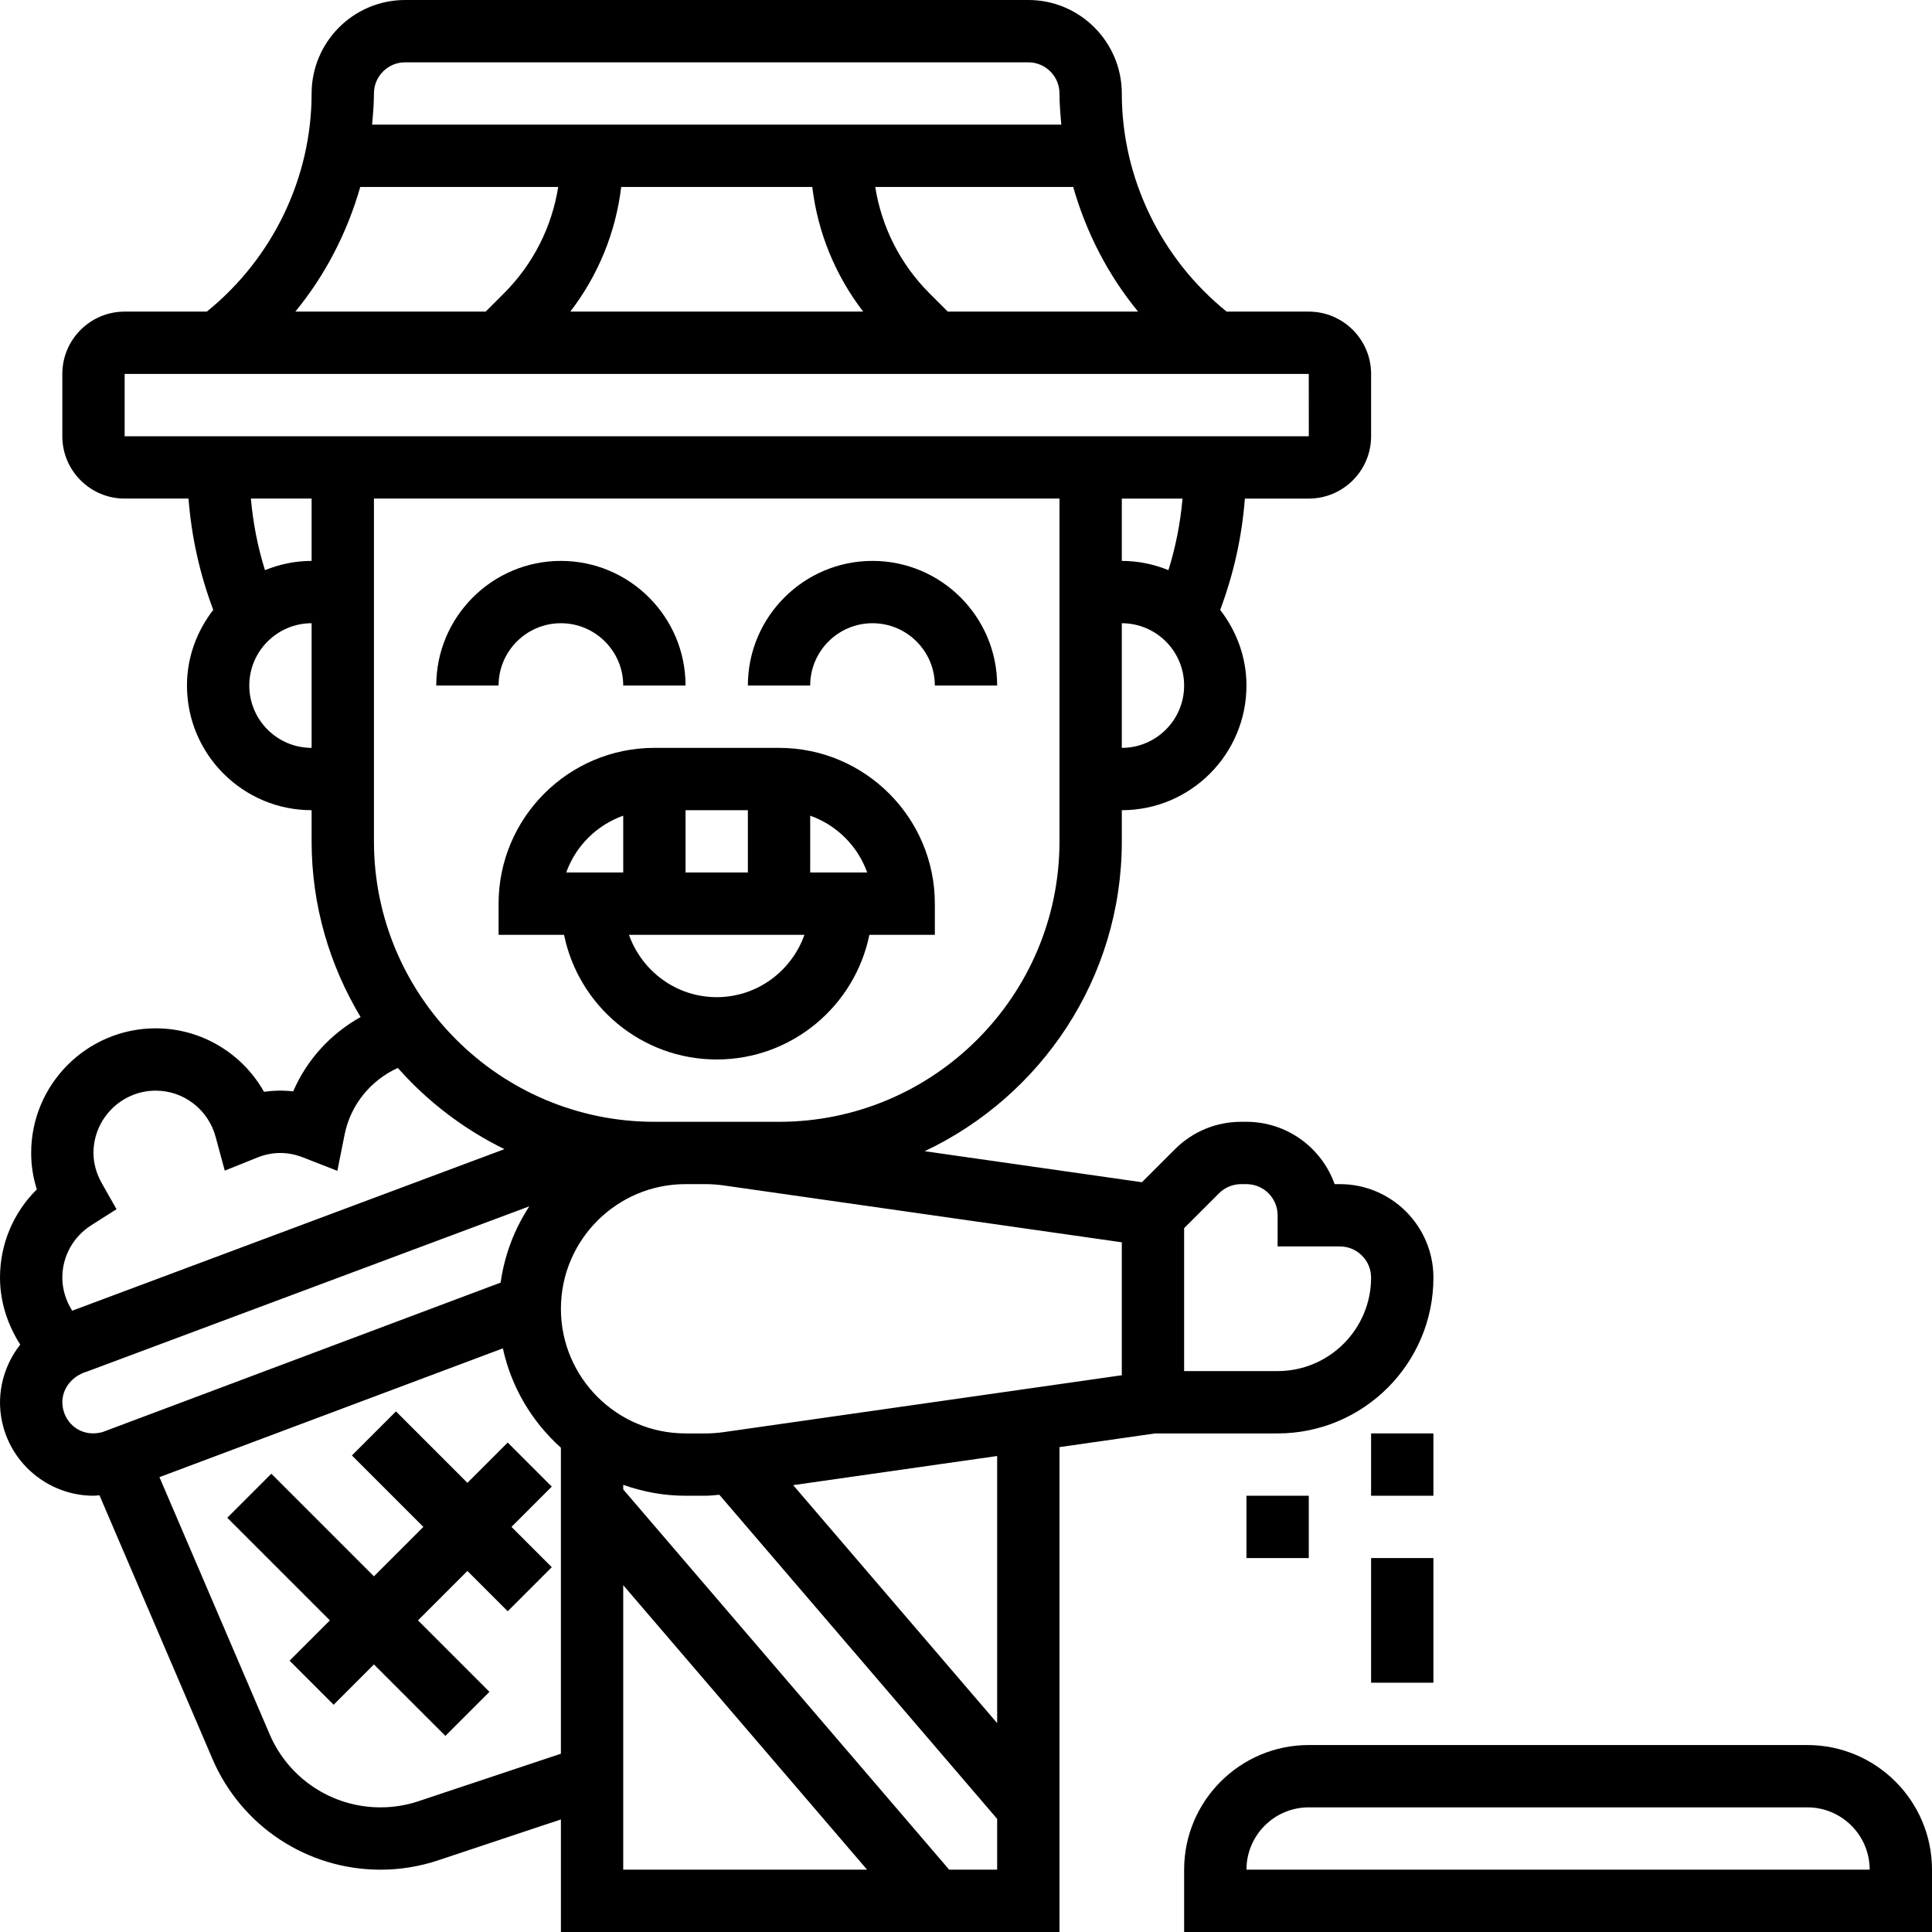
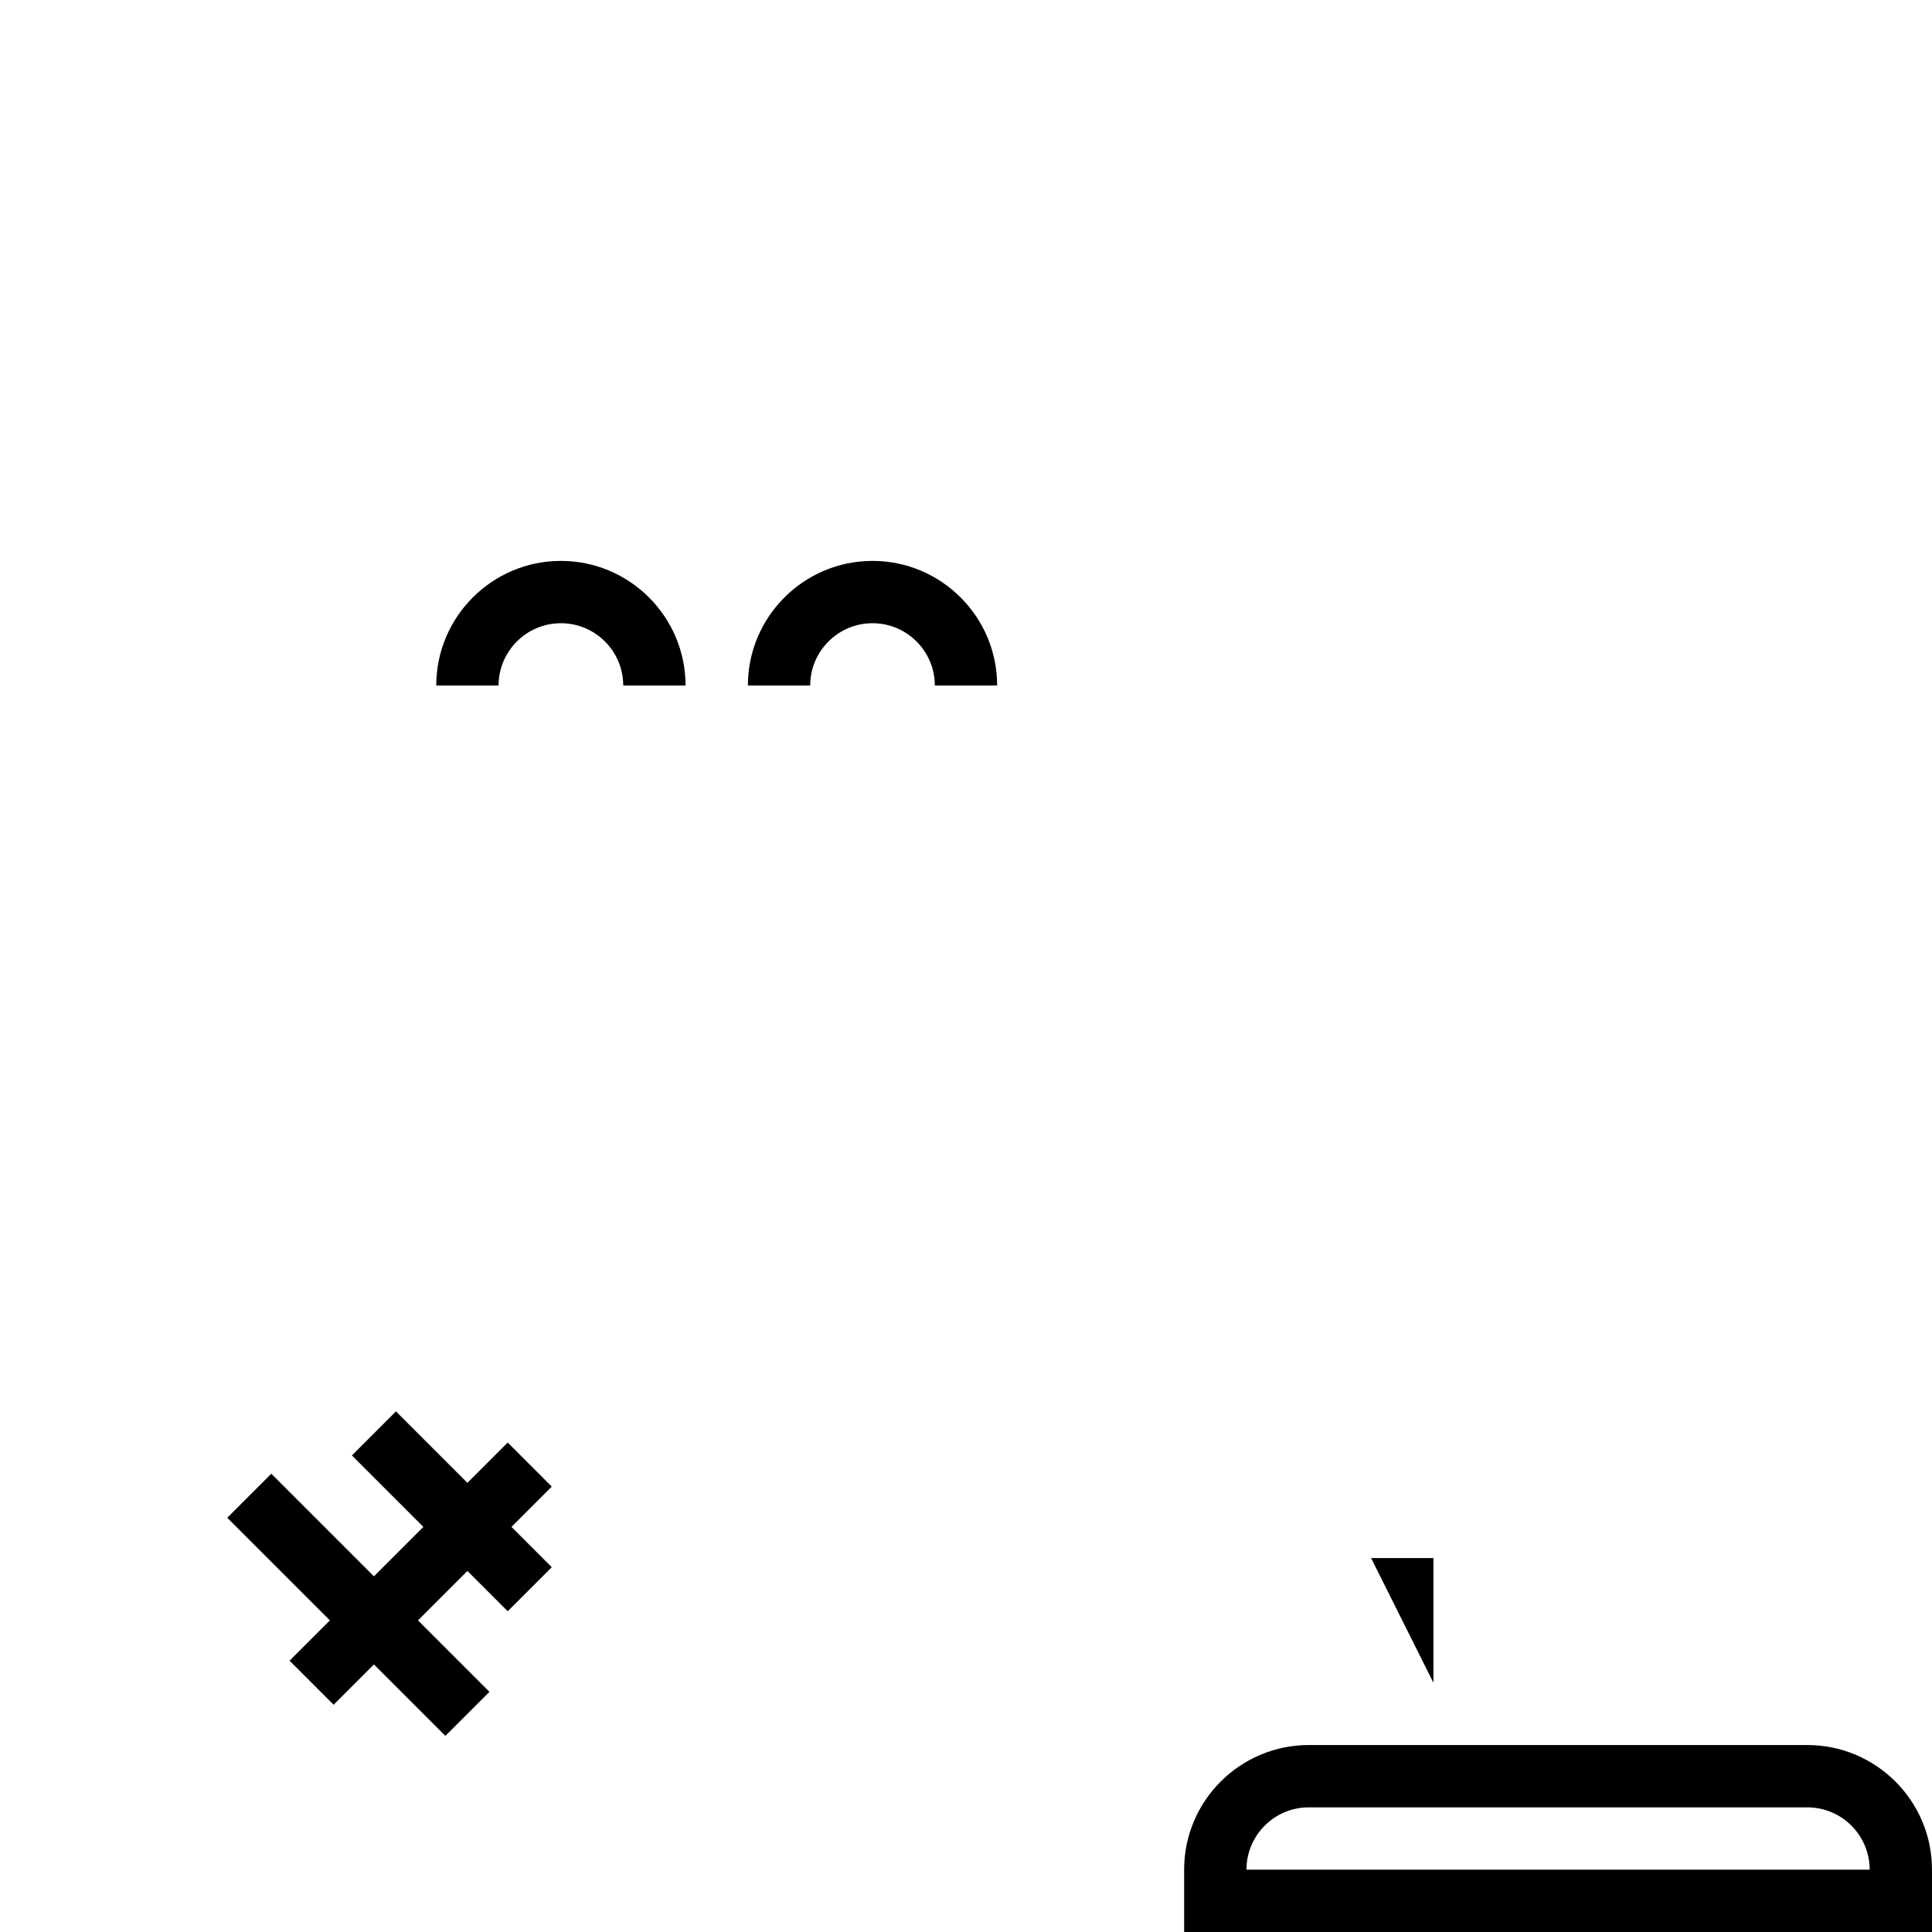
<svg xmlns="http://www.w3.org/2000/svg" width="512" viewBox="0 0 512 512" height="512" data-sanitized-enable-background="new 0 0 512 512" id="Capa_1">
  <g>
    <g>
-       <path d="m206.452 198.194h-33.032c-22.767 0-41.29 18.523-41.29 41.29v8.258h17.35c3.84 18.82 20.513 33.032 40.456 33.032s36.616-14.212 40.456-33.032h17.35v-8.258c0-22.768-18.523-41.29-41.29-41.29zm23.362 33.032h-15.104v-15.063c7.019 2.494 12.61 8.043 15.104 15.063zm-48.137-16.516h16.516v16.516h-16.516zm-16.516 1.453v15.063h-15.104c2.494-7.02 8.085-12.569 15.104-15.063zm24.774 48.095c-10.752 0-19.836-6.929-23.255-16.516h46.501c-3.41 9.588-12.494 16.516-23.246 16.516z" />
      <path d="m148.645 165.161c9.109 0 16.516 7.407 16.516 16.516h16.516c0-18.217-14.815-33.032-33.032-33.032s-33.032 14.815-33.032 33.032h16.516c0-9.108 7.408-16.516 16.516-16.516z" />
      <path d="m231.226 148.645c-18.217 0-33.032 14.815-33.032 33.032h16.516c0-9.109 7.407-16.516 16.516-16.516s16.516 7.407 16.516 16.516h16.516c0-18.217-14.815-33.032-33.032-33.032z" />
-       <path d="m306.135 379.871h32.446c22.767 0 41.29-18.523 41.29-41.29 0-13.659-11.115-24.774-24.774-24.774h-1.412c-3.411-9.612-12.594-16.516-23.362-16.516h-1.42c-6.606 0-12.825 2.577-17.515 7.251l-8.77 8.762-57.567-8.225c30.811-14.551 52.241-45.832 52.241-82.11v-8.258c18.217 0 33.032-14.815 33.032-33.032 0-7.573-2.659-14.468-6.962-20.051 3.567-9.522 5.772-19.39 6.54-29.498h16.937c9.109 0 16.516-7.407 16.516-16.516v-16.517c0-9.109-7.407-16.516-16.516-16.516h-21.769c-17.391-14.03-27.78-35.394-27.78-57.806 0-13.66-11.115-24.775-24.774-24.775h-165.161c-13.659 0-24.774 11.115-24.774 24.774 0 22.412-10.389 43.776-27.78 57.806h-21.769c-9.109 0-16.516 7.407-16.516 16.516v16.516c0 9.109 7.407 16.516 16.516 16.516h16.929c.768 10.108 2.981 19.968 6.549 29.498-4.294 5.574-6.962 12.478-6.962 20.051 0 18.217 14.815 33.032 33.032 33.032v8.258c0 17.028 4.798 32.917 12.982 46.559-7.919 4.418-14.253 11.322-17.862 19.695-2.593-.289-5.178-.248-7.738.116-5.748-10.199-16.632-16.822-28.672-16.822-18.217 0-33.032 14.815-33.032 33.032 0 3.287.504 6.516 1.503 9.654-6.21 6.129-9.761 14.469-9.761 23.38 0 6.383 1.99 12.478 5.359 17.747-4.74 6.045-6.681 14.154-4.41 22.074 3.022 10.587 12.817 17.978 23.825 17.978.512 0 1.065-.083 1.586-.116l29.935 69.855c7.647 17.837 25.129 29.366 44.536 29.366 5.236 0 10.389-.842 15.319-2.494l32.495-10.826v29.835h132.129v-128.504zm22.767-66.065h1.42c4.55 0 8.258 3.7 8.258 8.258v8.258h16.516c4.55 0 8.258 3.7 8.258 8.258 0 13.659-11.115 24.774-24.774 24.774h-24.774v-37.88l9.257-9.249c1.545-1.543 3.667-2.419 5.839-2.419zm-31.612 50.647-105.604 15.087c-1.553.215-3.122.33-4.682.33h-5.326c-18.217 0-33.032-14.815-33.032-33.032s14.815-33.032 33.032-33.032h5.326c1.561 0 3.13.116 4.666.33l105.621 15.087v35.23zm-90.838-67.163h-19.448-5.326-8.258c-40.977 0-74.323-33.338-74.323-74.323v-90.839h181.677v90.839c0 40.986-33.346 74.323-74.322 74.323zm90.838-99.096v-33.032c9.109 0 16.516 7.407 16.516 16.516s-7.407 16.516-16.516 16.516zm12.354-47.104c-3.823-1.544-7.977-2.444-12.354-2.444v-16.516h16.095c-.578 6.449-1.808 12.791-3.741 18.96zm-8.035-68.509h-50.44l-4.839-4.839c-7.763-7.763-12.684-17.573-14.386-28.193h52.463c3.444 12.048 9.233 23.345 17.202 33.032zm-86.346-33.033c1.453 12.073 6.086 23.395 13.485 33.032h-77.609c7.391-9.637 12.032-20.959 13.485-33.032zm-107.908-33.032h165.161c4.55 0 8.258 3.7 8.258 8.258 0 2.775.24 5.516.487 8.258h-182.651c.248-2.742.487-5.483.487-8.258 0-4.558 3.708-8.258 8.258-8.258zm-11.884 33.032h52.463c-1.701 10.628-6.631 20.439-14.386 28.193l-4.839 4.839h-50.447c7.969-9.686 13.758-20.983 17.209-33.032zm-62.439 49.549h313.806l.008 16.516h-313.814zm49.549 33.032v16.516c-4.377 0-8.539.9-12.362 2.453-1.932-6.177-3.155-12.519-3.733-18.969zm-16.516 49.548c0-9.109 7.407-16.516 16.516-16.516v33.032c-9.109.001-16.516-7.407-16.516-16.516zm-41.828 142.989 6.648-4.212-3.881-6.838c-1.478-2.61-2.23-5.326-2.23-8.068 0-9.109 7.407-16.516 16.516-16.516 7.391 0 13.907 5.029 15.847 12.222l2.428 8.977 8.621-3.468c3.931-1.569 7.986-1.627 12.057-.058l9.158 3.576 1.932-9.645c1.586-7.886 6.937-14.377 14.097-17.623 7.878 8.91 17.458 16.235 28.251 21.521l-114.547 42.817c-1.643-2.61-2.618-5.624-2.618-8.77 0-5.649 2.89-10.843 7.721-13.915zm-7.399 49.193c-1.255-4.368 1.288-8.943 6.284-10.405l117.157-43.768c-3.923 5.971-6.565 12.833-7.606 20.216l-105.53 39.622c-4.863 1.313-9.091-1.379-10.305-5.665zm94.084 103.474c-3.245 1.09-6.639 1.635-10.091 1.635-12.8 0-24.32-7.597-29.366-19.357l-29.209-68.154 91.012-34.131c2.246 10.364 7.754 19.497 15.377 26.335v81.094zm54.239-57.245 64.628 75.396h-64.628zm86.38 75.396-86.379-100.773v-1.214c5.178 1.842 10.719 2.89 16.516 2.89h5.326c1.214 0 2.42-.165 3.634-.256l73.621 85.892v13.461zm12.717-38.838-54.057-63.067 54.057-7.721z" />
      <path d="m134.549 382.291-10.678 10.677-18.936-18.935-11.677 11.676 18.936 18.936-13.097 13.097-27.194-27.193-11.677 11.677 27.194 27.193-10.678 10.678 11.677 11.677 10.678-10.678 18.936 18.936 11.676-11.677-18.935-18.936 13.097-13.097 10.678 10.678 11.677-11.677-10.678-10.678 10.678-10.678z" />
      <path d="m478.968 462.452h-132.129c-18.217 0-33.032 14.815-33.032 33.032v16.516h198.193v-16.516c0-18.217-14.815-33.032-33.032-33.032zm-148.645 33.032c0-9.109 7.407-16.516 16.516-16.516h132.129c9.109 0 16.516 7.408 16.516 16.516z" />
-       <path d="m330.323 396.387h16.516v16.516h-16.516z" />
-       <path d="m363.355 412.903h16.516v33.032h-16.516z" />
-       <path d="m363.355 379.871h16.516v16.516h-16.516z" />
+       <path d="m363.355 412.903h16.516v33.032z" />
    </g>
  </g>
</svg>